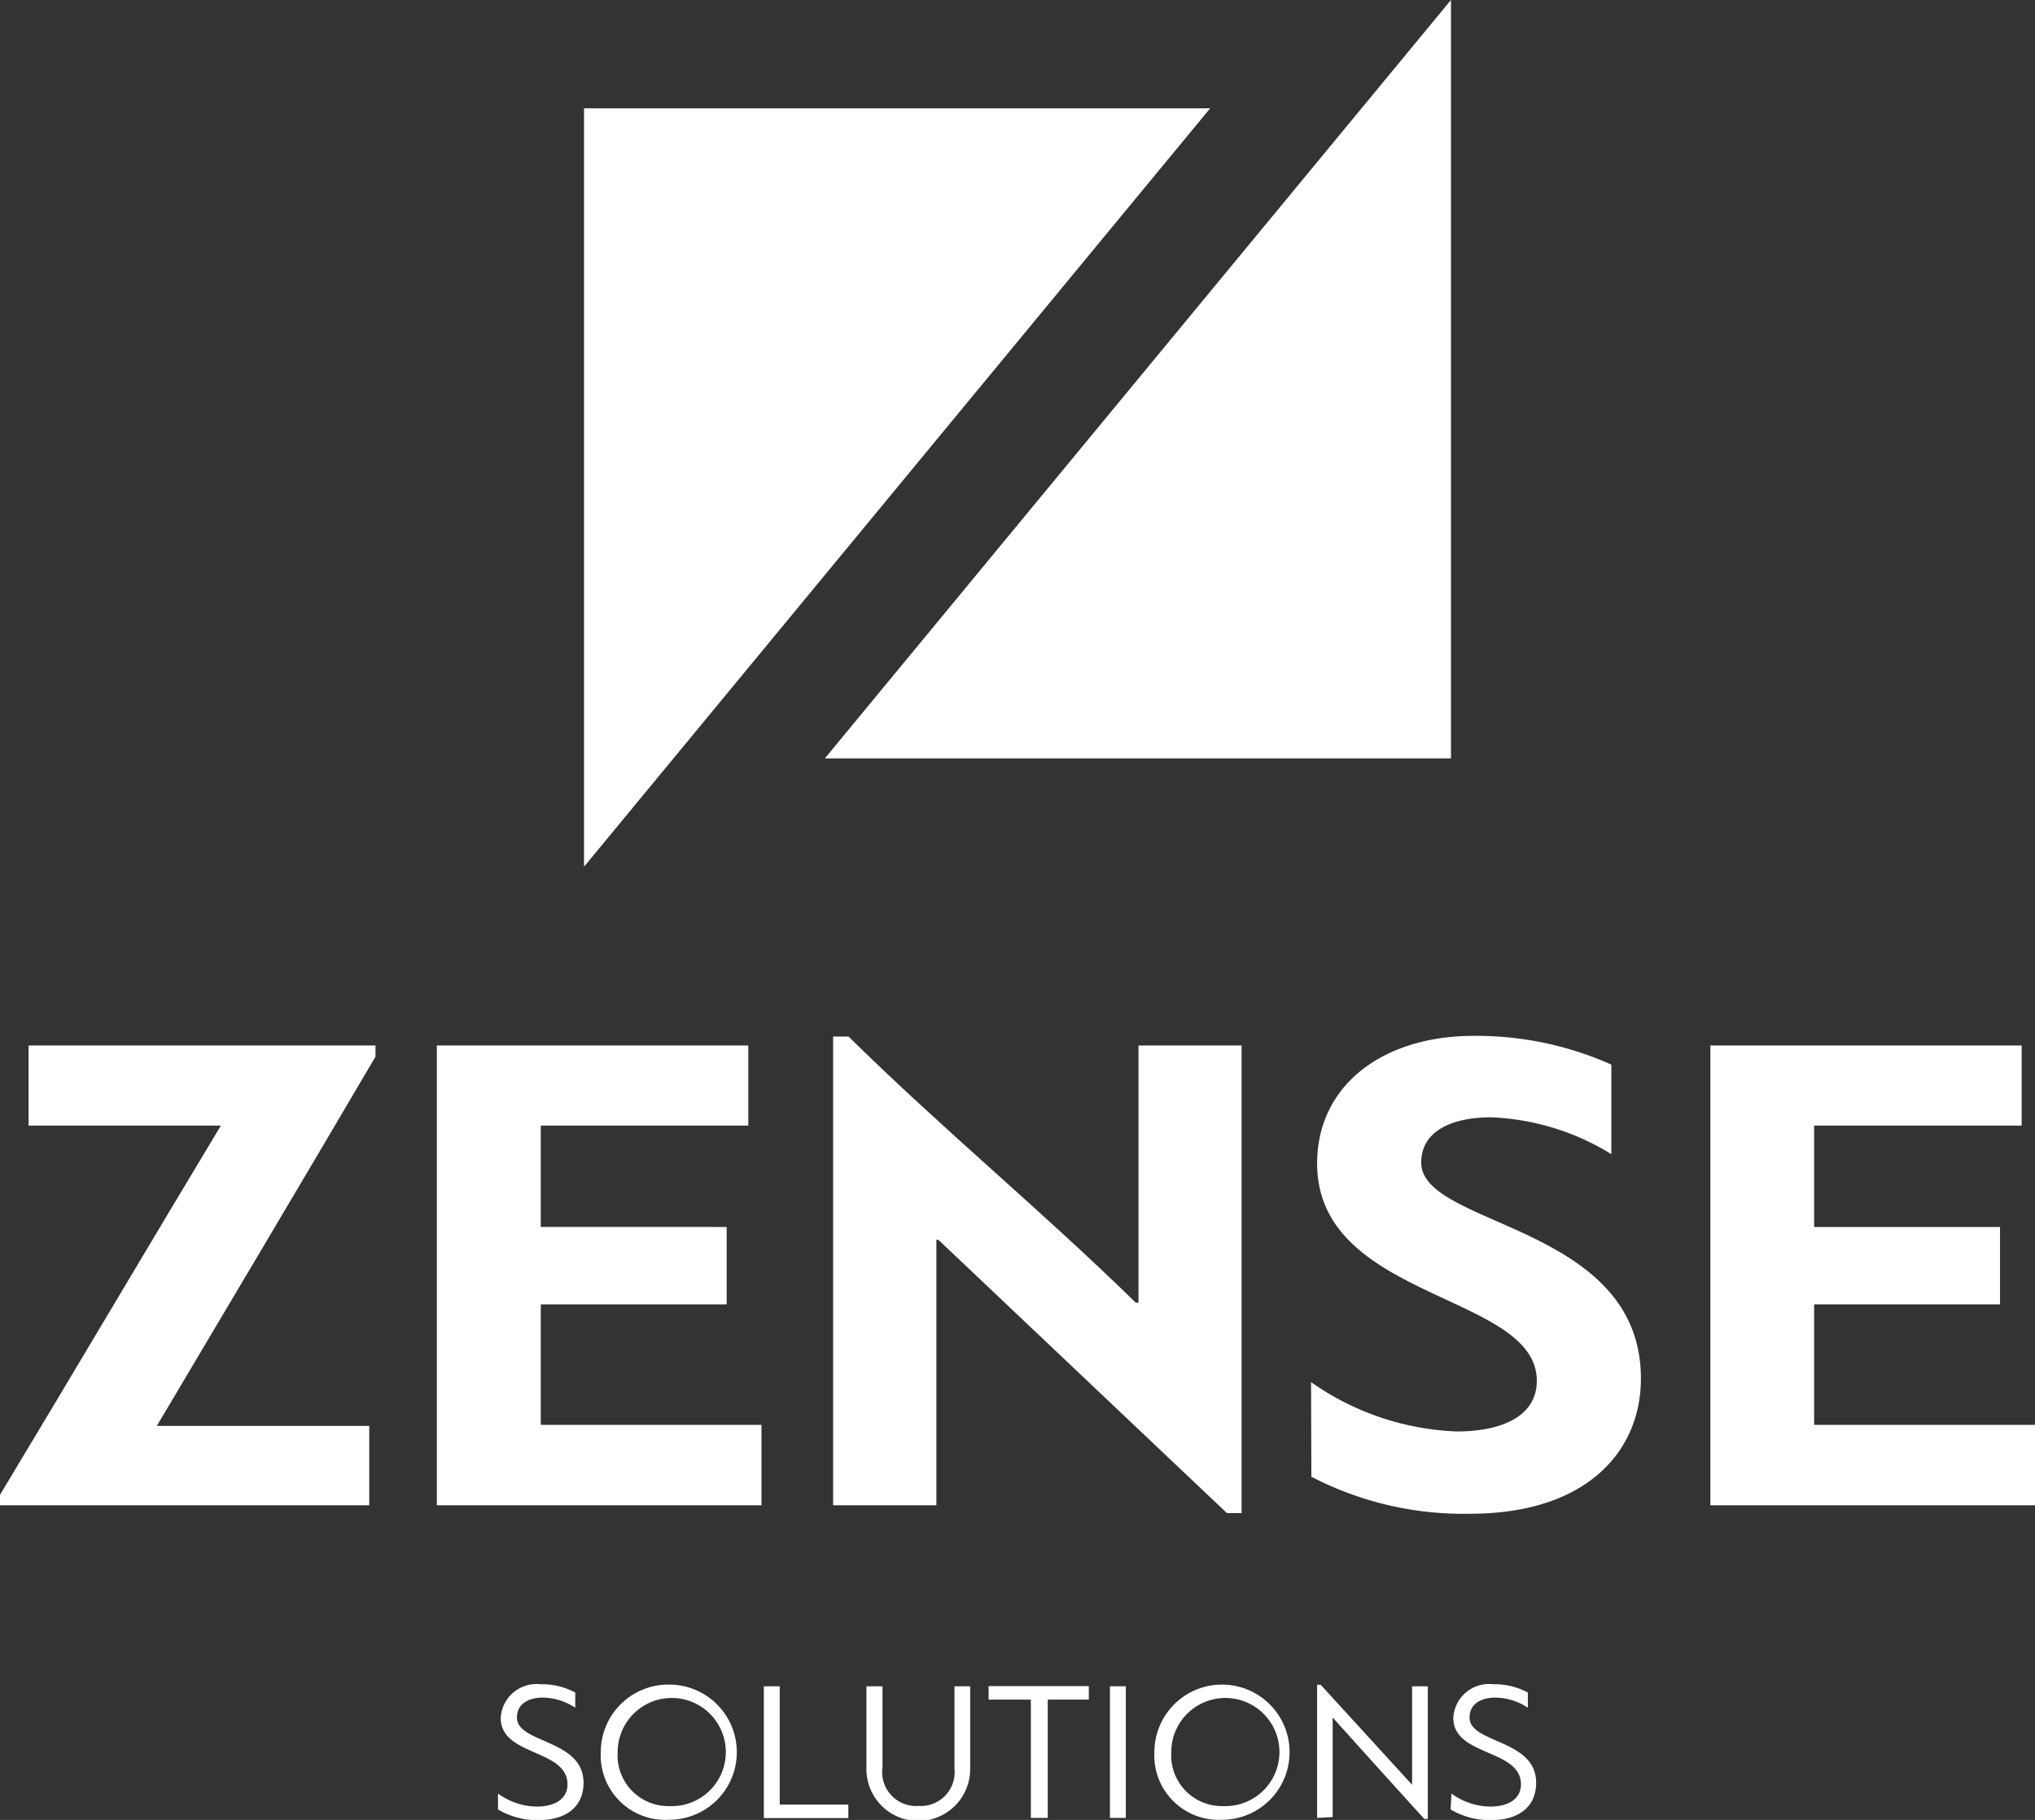
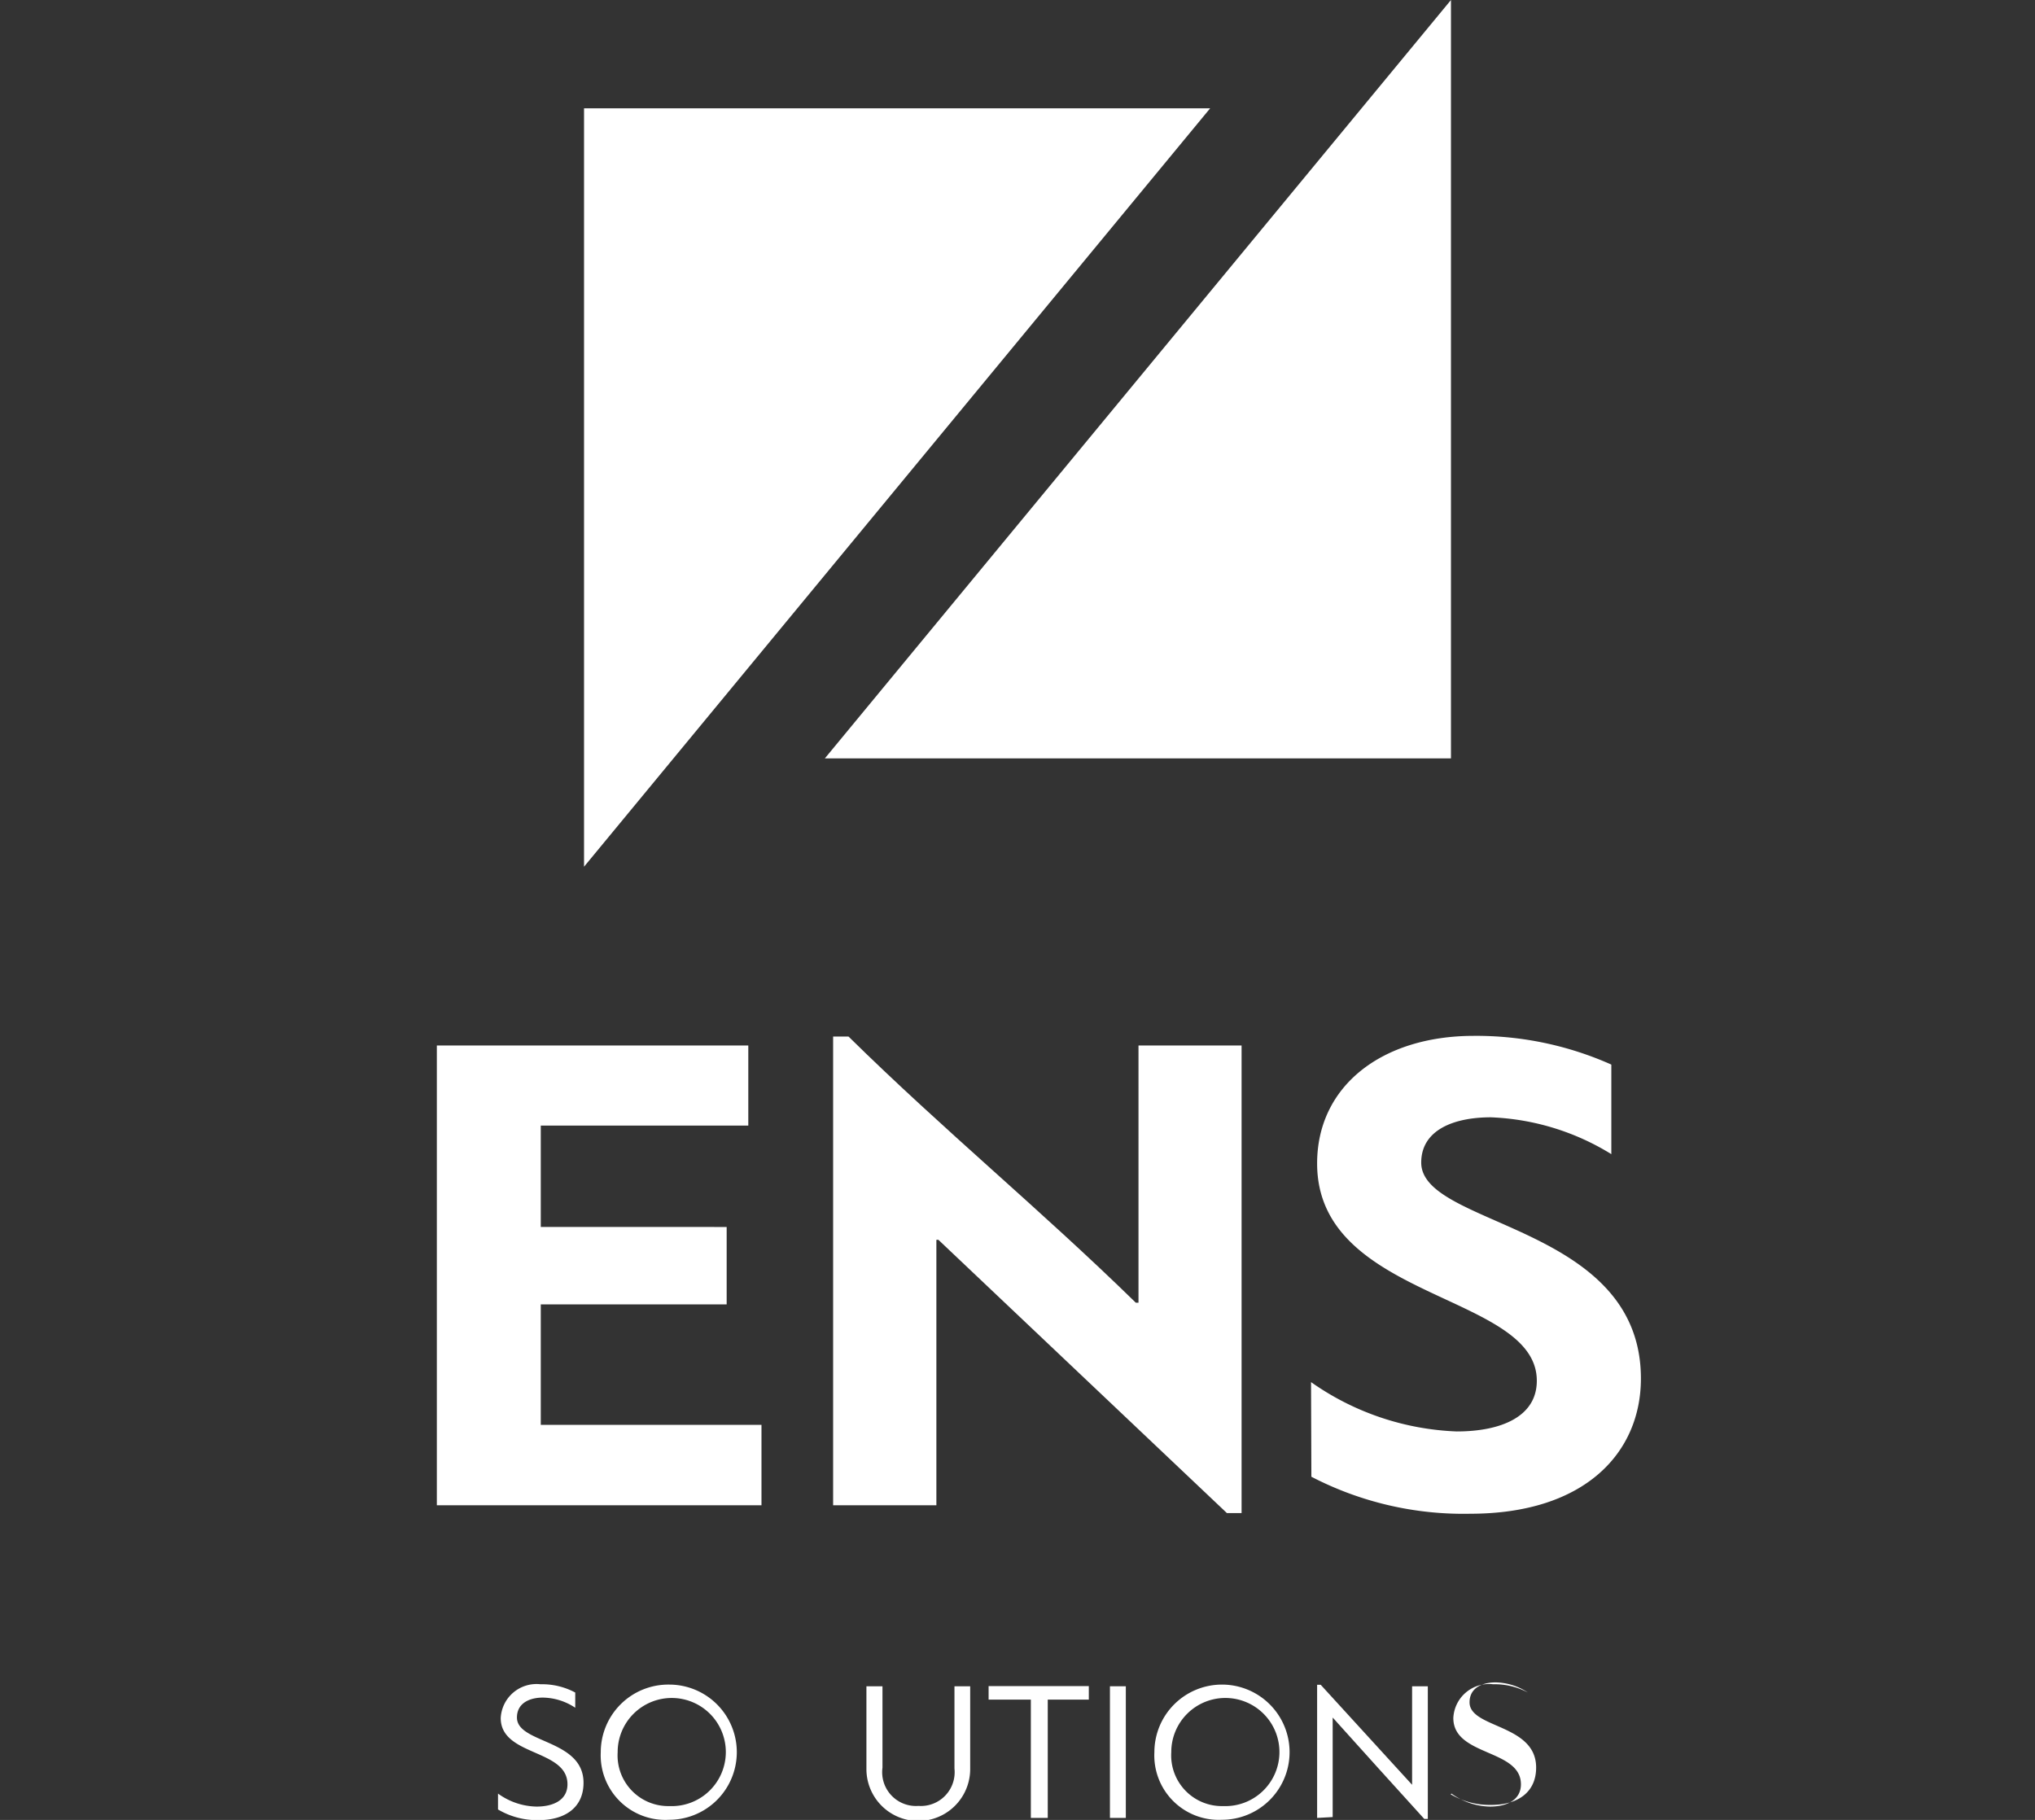
<svg xmlns="http://www.w3.org/2000/svg" viewBox="0 0 120.42 107.7">
  <rect x="0" y="0" width="120.42" height="107.7" fill="#333333" stroke="none" />
  <g id="Layer_2" data-name="Layer 2">
    <g id="Layer_1-2" data-name="Layer 1">
      <path d="M29.47,106.14a4,4,0,0,0,2.28.77c1,0,1.83-.39,1.83-1.32,0-2.1-3.95-1.65-3.95-3.92a2.12,2.12,0,0,1,2.35-2,4.16,4.16,0,0,1,2.06.49v.9a3.54,3.54,0,0,0-1.92-.6c-.77,0-1.53.32-1.53,1.18,0,1.55,3.94,1.27,3.94,3.86,0,1.49-1.12,2.21-2.65,2.21a4.53,4.53,0,0,1-2.41-.63Z" style="fill:#fff" />
      <path d="M35.55,103.69a4,4,0,0,1,4.05-4,4,4,0,1,1,0,8A3.82,3.82,0,0,1,35.55,103.69Zm1,0a3,3,0,0,0,3.07,3.19,3.2,3.2,0,1,0-3.07-3.19Z" style="fill:#fff" />
-       <path d="M46.14,99.79v7H50.2v.8h-5V99.79Z" style="fill:#fff" />
      <path d="M56.48,99.79h.93v4.9a3.07,3.07,0,0,1-6.14,0V99.79h.95v4.82a2,2,0,0,0,2.13,2.26,2,2,0,0,0,2.13-2.21Z" style="fill:#fff" />
      <path d="M62,100.58v7H61v-7h-2.5v-.8h5.93v.8Z" style="fill:#fff" />
      <path d="M65.68,107.58V99.79h.94v7.79Z" style="fill:#fff" />
      <path d="M68.31,103.69a4,4,0,0,1,4-4,4,4,0,1,1,0,8A3.81,3.81,0,0,1,68.31,103.69Zm1,0a3,3,0,0,0,3.08,3.19,3.2,3.2,0,1,0-3.08-3.19Z" style="fill:#fff" />
      <path d="M77.94,107.58V99.7h.21l5.41,5.92h0V99.79h.93v7.85h-.21c-1.81-2-3.63-4-5.42-6h0v5.89Z" style="fill:#fff" />
-       <path d="M85.89,106.14a4,4,0,0,0,2.28.77c1,0,1.83-.39,1.83-1.32,0-2.1-4-1.65-4-3.92a2.11,2.11,0,0,1,2.35-2,4.16,4.16,0,0,1,2.06.49v.9a3.54,3.54,0,0,0-1.92-.6c-.77,0-1.53.32-1.53,1.18,0,1.55,3.94,1.27,3.94,3.86,0,1.49-1.12,2.21-2.65,2.21a4.53,4.53,0,0,1-2.41-.63Z" style="fill:#fff" />
-       <path d="M22.22,62.53c-4.29,7.3-8.61,14.56-12.94,21.85H21.85v4.7H0v-.62c4.37-7.25,8.7-14.59,13.07-21.85H1.69V61.87H22.22Z" style="fill:#fff" />
+       <path d="M85.89,106.14a4,4,0,0,0,2.28.77c1,0,1.83-.39,1.83-1.32,0-2.1-4-1.65-4-3.92a2.11,2.11,0,0,1,2.35-2,4.16,4.16,0,0,1,2.06.49a3.54,3.54,0,0,0-1.92-.6c-.77,0-1.53.32-1.53,1.18,0,1.55,3.94,1.27,3.94,3.86,0,1.49-1.12,2.21-2.65,2.21a4.53,4.53,0,0,1-2.41-.63Z" style="fill:#fff" />
      <path d="M45.06,89.08H25.85V61.87H44.28v4.74H32v6H43v4.58H32v7.13H45.06Z" style="fill:#fff" />
      <path d="M49.3,89.08V61.34h.91c5.65,5.56,11.3,10.18,17,15.75h.16V61.87h6.1V89.54H72.6L55.53,73.37h-.12V89.08Z" style="fill:#fff" />
      <path d="M77.58,81.79a16,16,0,0,0,8.62,2.92c2.6,0,4.74-.86,4.74-3,0-5.19-13-4.74-13-12.86,0-4.58,3.83-7.55,9.27-7.55A19.61,19.61,0,0,1,95.35,63V68.3a14.61,14.61,0,0,0-7.13-2.18c-2.18,0-4.12.74-4.12,2.68,0,3.83,13,3.63,13,12.78,0,4.37-3.29,8-10.1,8a19.53,19.53,0,0,1-9.4-2.19Z" style="fill:#fff" />
-       <path d="M120.42,89.08H101.21V61.87h18.42v4.74H107.35v6h11v4.58h-11v7.13h13.07Z" style="fill:#fff" />
      <polygon points="85.86 0 48.81 44.88 85.86 44.88 85.86 0" style="fill:#fff" />
      <polygon points="34.56 51.29 71.61 6.41 34.56 6.41 34.56 51.29" style="fill:#fff" />
    </g>
  </g>
</svg>